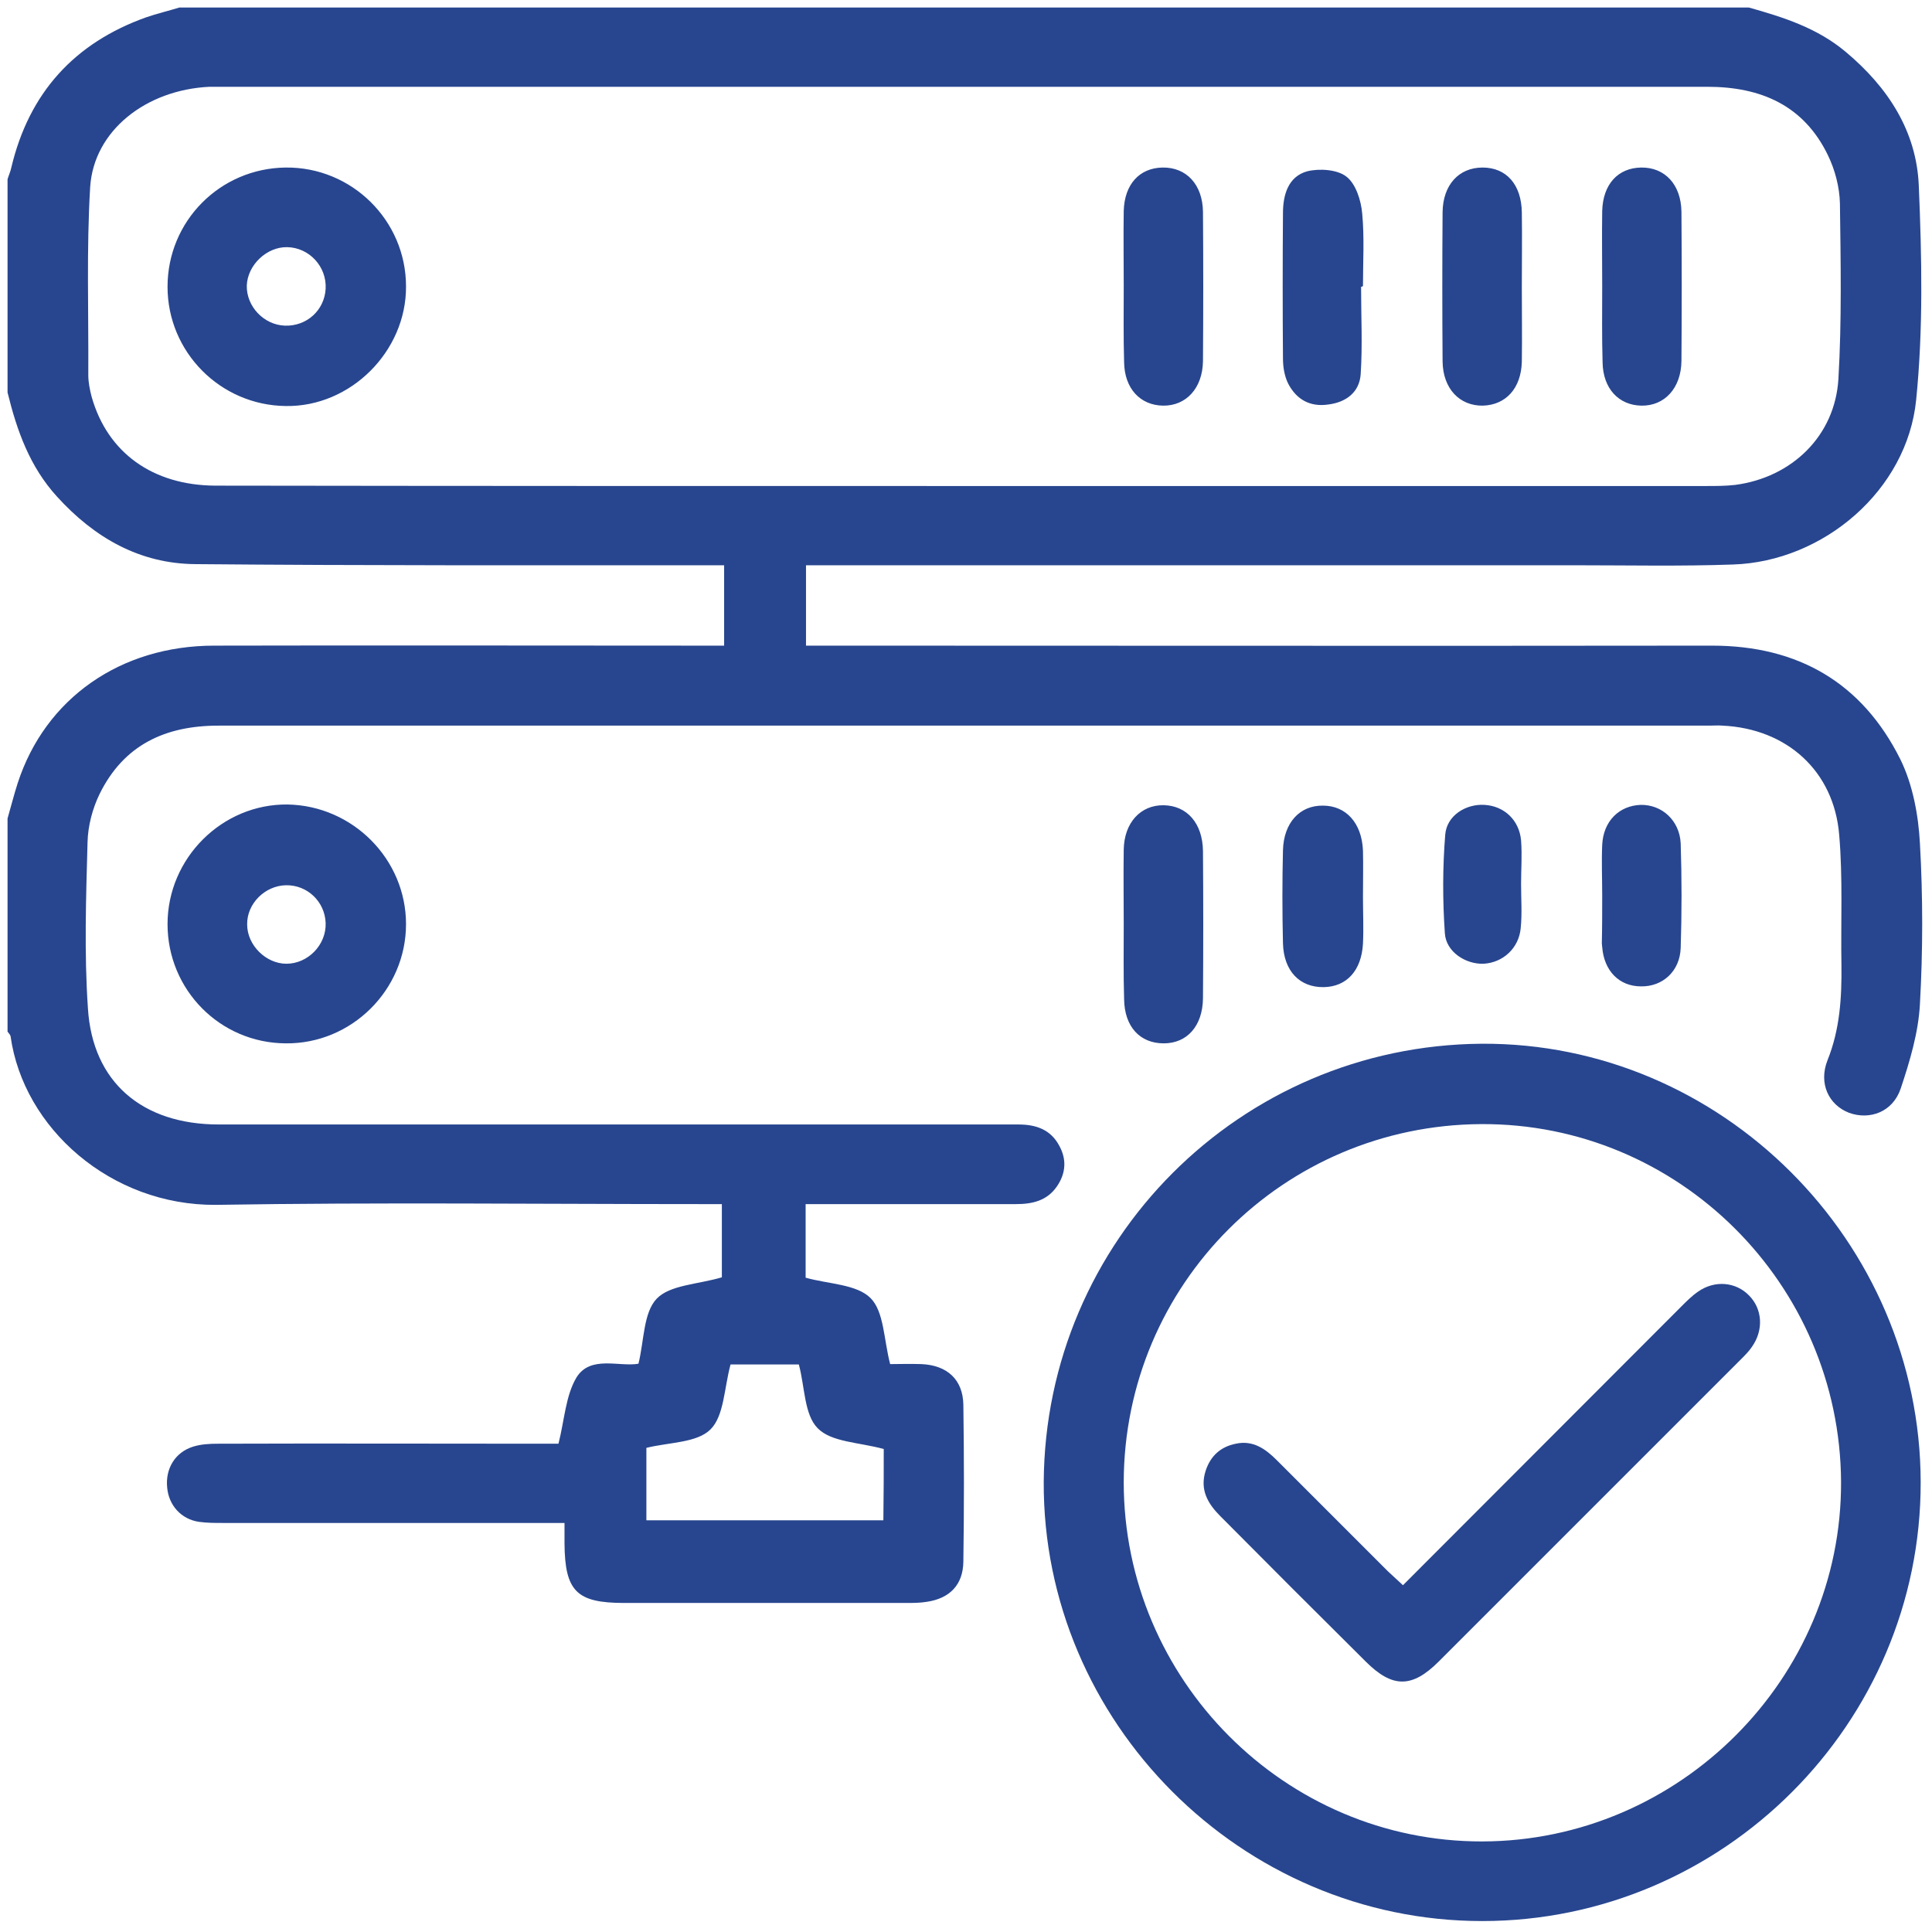
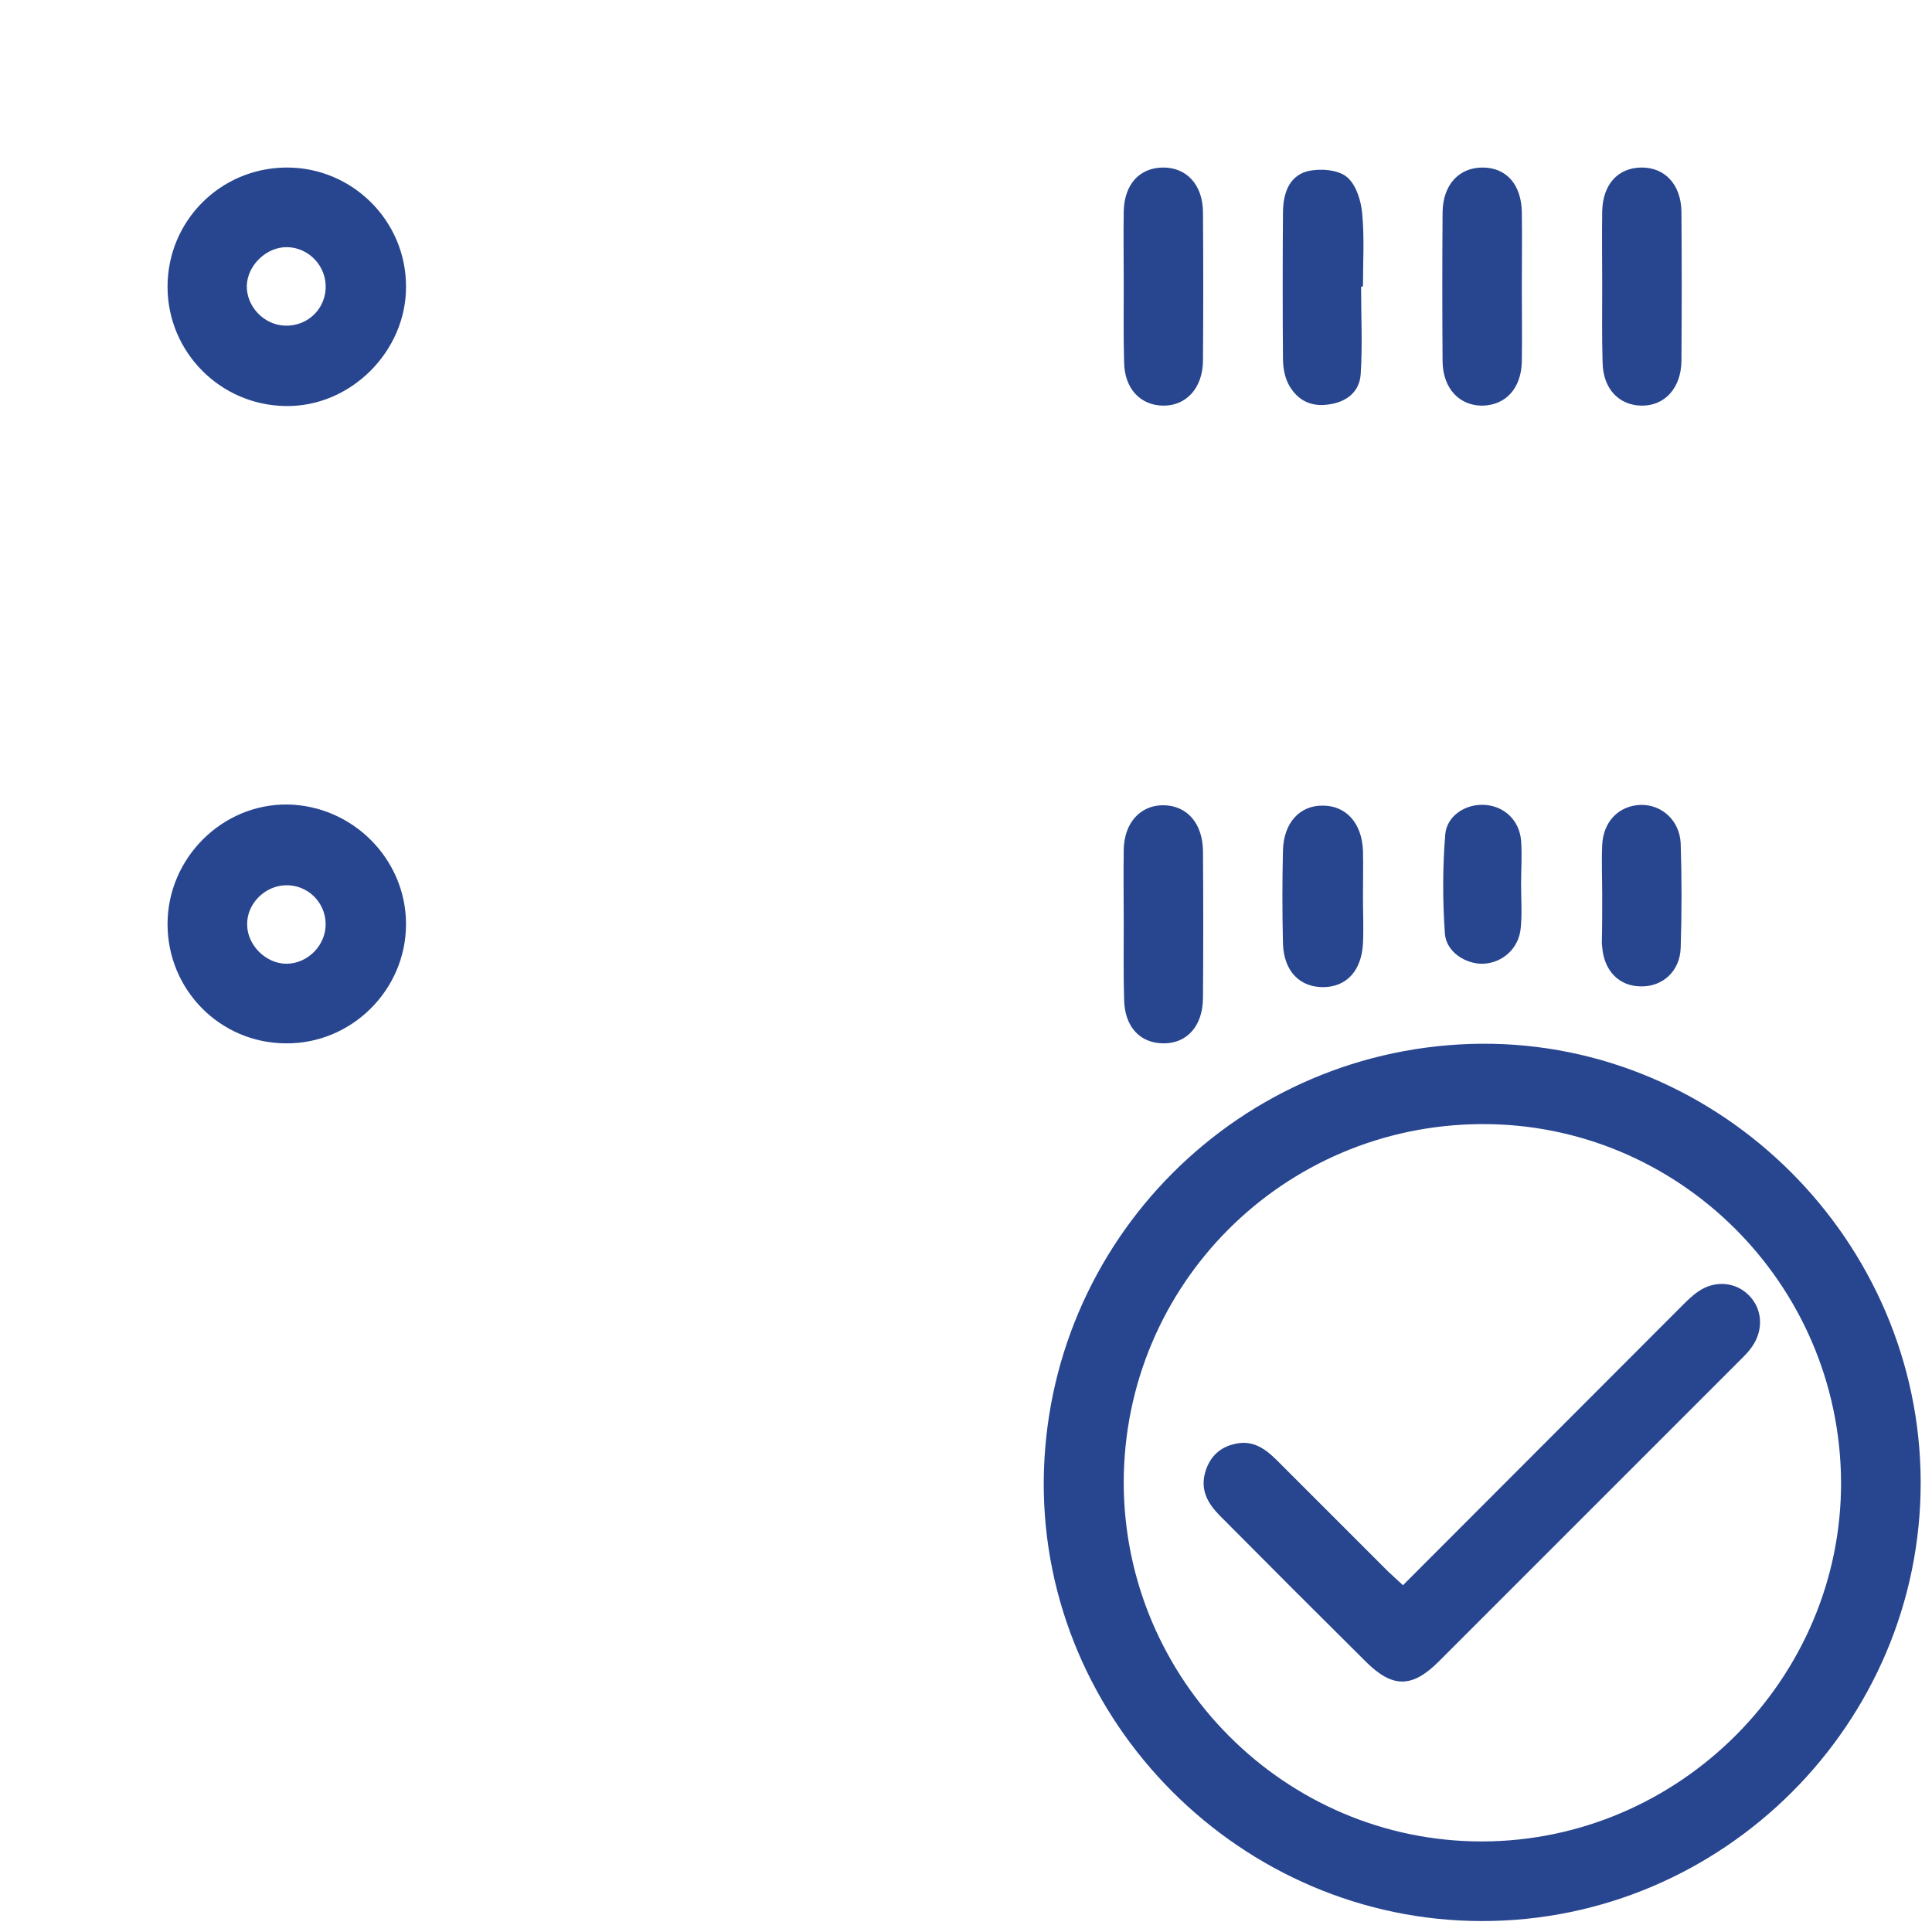
<svg xmlns="http://www.w3.org/2000/svg" version="1.1" id="Layer_1" x="0" y="0" viewBox="0 0 512 512" style="enable-background:new 0 0 512 512" xml:space="preserve">
  <style>
    .st0{fill:transparent}
		.st1{fill:#28468f}
  </style>
  <g id="ET3Kfv.tif">
-     <path class="st0" d="M463.5 2H510v508H2V273.4c.3.4.7.8.8 1.2 3.4 24.4 26.6 45 54.8 44.5 42.9-.6 85.8-.2 128.7-.2h5.4v19.4c-6.4 1.9-13.8 2-17.3 5.7s-3.3 11-4.8 17.2c-5.2.9-12.7-2.3-16.4 3.6-3 4.8-3.2 11.3-4.8 17.6H58.3c-2.3 0-4.7.2-6.8.8-4.7 1.4-7.3 5.8-6.8 10.8.4 4.6 3.7 8.3 8.4 9.1 2.1.3 4.3.3 6.4.3H150v5.4c.1 12.7 3.1 15.8 15.8 15.8h74.8c1.8 0 3.6 0 5.4-.3 6-1 9.6-4.5 9.7-10.6.2-13.9.2-27.7 0-41.6-.1-6.7-4.3-10.5-11.1-10.8-3.1-.1-6.2 0-8.3 0-1.7-6.5-1.6-13.9-5.2-17.5-3.8-3.7-11.2-3.7-17.2-5.4v-19.5h55.8c4.3 0 8.2-.9 10.8-4.7 2.3-3.5 2.5-7.1.6-10.8-2.3-4.3-6.2-5.6-10.8-5.6H58.4c-20.3 0-33.5-11.2-34.7-30.8-.9-14.6-.4-29.4-.1-44 .1-4.3 1.3-8.9 3.2-12.8 6.3-13 17.4-18.1 31.5-18.1 131.7.1 263.4 0 395.1 0h3.5c16.9.8 29.5 12 30.9 28.9 1 11.5.4 23.1.6 34.6.2 8.6-.4 17-3.7 25.2-2.4 6.1.3 11.8 5.7 13.9 5.5 2.1 11.5-.1 13.7-6.4 2.5-7.2 4.7-14.9 5.1-22.4.8-14.1.8-28.4 0-42.6-.4-7.6-1.9-15.7-5.2-22.3-10.1-20.2-27.1-30.1-49.9-30.1-77.9.1-155.8 0-233.7 0H214v-21.3h203.6c14 0 28.1.2 42.1-.2 24-.8 46.1-19.7 48.5-43.6 1.9-18.8 1.5-37.9.7-56.8-.6-14.5-8.2-26.1-19.3-35.4-8-6.2-17-9-26.1-11.6zM509 392.8c-.1-63.9-52.9-116.6-116.4-116.2-64 .5-115.7 52.1-116 116.1-.4 63.6 52.3 116.3 116.2 116.4 63.9 0 116.3-52.4 116.2-116.3zM75.7 276.5c17.4.1 31.9-14.2 31.9-31.5 0-17.2-14.1-31.4-31.4-31.7-17.3-.3-31.8 14.2-31.8 31.7 0 17.3 13.9 31.4 31.3 31.5zM297.8 245c0 6.6-.1 13.2 0 19.8.1 7.4 4.2 11.8 10.5 11.7 6.2 0 10.4-4.7 10.4-11.9.1-13 .1-26.1 0-39.1-.1-7.3-4.2-12-10.4-12.1-6.2-.1-10.5 4.6-10.6 11.8 0 6.6.1 13.2.1 19.8zm63.4-7.3c0-4.1.1-8.3 0-12.4-.3-7.3-4.5-11.9-10.6-11.9s-10.4 4.6-10.6 11.8c-.2 8.2-.2 16.5 0 24.7.2 7.3 4.5 11.7 10.8 11.6 6-.1 10-4.4 10.4-11.5.2-4.1 0-8.2 0-12.3zm63.4-.4v12.9c0 .3 0 .7.1 1 .5 6.3 4.5 10.4 10.3 10.4 5.7 0 10.3-4 10.5-10.2.3-9.2.3-18.5 0-27.7-.2-6.1-5-10.3-10.6-10.2-5.7.1-9.9 4.3-10.2 10.6-.2 4.3-.1 8.8-.1 13.2zm-21.5-3.1c0-3.8.3-7.6 0-11.4-.5-5.4-4.5-9.1-9.7-9.4-4.9-.3-10 2.8-10.4 7.9-.7 8.6-.7 17.4-.1 26.1.4 5 5.6 8.3 10.3 8.1 5.1-.3 9.4-4.1 9.8-9.4.4-3.9.1-7.9.1-11.9z" />
-     <path class="st1" d="M463.5 2c9.2 2.6 18.1 5.4 25.7 11.8 11.2 9.4 18.7 21 19.3 35.4.8 18.9 1.2 38-.7 56.8-2.4 23.9-24.5 42.8-48.5 43.6-14 .5-28 .2-42.1.2H213.6v21.3h6.4c77.9 0 155.8.1 233.7 0 22.9 0 39.8 9.9 49.9 30.1 3.3 6.7 4.8 14.8 5.2 22.3.8 14.1.8 28.4 0 42.6-.4 7.6-2.7 15.2-5.1 22.4-2.1 6.2-8.2 8.4-13.7 6.4-5.4-2.1-8.1-7.8-5.7-13.9 3.3-8.2 3.8-16.6 3.7-25.2-.2-11.5.4-23.1-.6-34.6-1.4-16.9-13.9-28.1-30.9-28.9-1.2-.1-2.3 0-3.5 0H57.9c-14.1 0-25.1 5.1-31.5 18.1-1.9 3.9-3.1 8.5-3.2 12.8-.4 14.7-.9 29.4.1 44C24.5 286.8 37.7 298 58 298h211.9c4.6 0 8.5 1.3 10.8 5.6 2 3.6 1.8 7.3-.6 10.8-2.6 3.8-6.5 4.7-10.8 4.7h-55.8v19.5c6 1.7 13.5 1.7 17.2 5.4 3.6 3.6 3.5 11 5.2 17.5 2.1 0 5.2-.1 8.3 0 6.8.3 11 4.1 11.1 10.8.2 13.9.2 27.7 0 41.6-.1 6.1-3.6 9.7-9.7 10.6-1.8.3-3.6.3-5.4.3h-74.8c-12.6 0-15.7-3.1-15.8-15.8v-5.4H59.1c-2.1 0-4.3 0-6.4-.3-4.7-.7-8-4.4-8.4-9.1-.5-5 2.1-9.3 6.8-10.8 2.2-.7 4.5-.8 6.8-.8 28.5-.1 57.1 0 85.6 0h4.5c1.6-6.3 1.9-12.8 4.8-17.6 3.7-5.9 11.3-2.7 16.4-3.6 1.5-6.1 1.3-13.5 4.8-17.2 3.5-3.7 10.9-3.8 17.3-5.7v-19.4h-5.4c-42.9 0-85.8-.5-128.7.2-27.8.2-51-20.3-54.4-44.7-.1-.4-.5-.8-.8-1.2v-56.5c.9-3.1 1.7-6.3 2.7-9.4 7.3-22.4 27.2-36.4 52.1-36.4 43-.1 86.1 0 129.1 0h6v-21.3h-6.5c-44.5 0-89 .1-133.6-.3-14.8-.1-26.8-7-36.7-17.9C7.9 123.7 4.5 114.2 2 104V47.5c.3-1 .8-2.1 1-3.1 4.7-19.8 16.7-33 35.7-39.8 2.9-1 5.9-1.7 8.8-2.6h416zm-208 126.8H452c2.6 0 5.3 0 7.9-.3 15-2 26.4-13 27.3-28.1.9-15.4.6-31 .4-46.5-.1-4.3-1.3-8.9-3.2-12.8C478 27.9 466.6 23 452.5 23h-397c-16.8.8-30.6 11.6-31.6 26.5-1 16.6-.4 33.3-.5 49.9 0 1.9.4 3.9.9 5.8 4.2 14.8 16.2 23.4 32.7 23.5 66.2.1 132.4.1 198.5.1zM234.2 384c-6.6-1.8-13.9-1.8-17.5-5.5-3.6-3.6-3.4-11-5-16.9h-18.1c-1.7 6.3-1.7 13.6-5.3 17.2-3.6 3.6-11 3.4-17 4.9v19.2h62.8c.1-6.9.1-13.4.1-18.9z" />
    <path class="st0" d="M2 104c2.5 10.1 5.9 19.7 13.2 27.7 9.9 10.9 21.9 17.8 36.7 17.9 44.5.4 89 .2 133.6.3h6.5v21.3h-6c-43 0-86.1-.1-129.1 0-25 .1-44.8 14-52.1 36.4-1 3.1-1.8 6.3-2.7 9.4C2 179.3 2 141.7 2 104zM47.6 2c-2.9.9-5.9 1.6-8.8 2.6-19 6.9-31 20.1-35.7 39.8-.3 1.1-.7 2.1-1 3.1C2 32.4 2 17.2 2 2h45.6z" />
    <path class="st1" d="M509 392.8c.1 63.9-52.3 116.3-116.2 116.3-63.9 0-116.5-52.8-116.2-116.4.4-63.9 52-115.6 116-116.1 63.5-.4 116.3 52.3 116.4 116.2zM392.8 488c52.3-.1 95.3-43.2 95.1-95.3-.3-52.5-43.1-95.1-95.4-94.8-52.4.3-94.6 42.5-94.7 94.9 0 52.4 42.8 95.3 95 95.2zM75.7 276.5c-17.4-.1-31.3-14.2-31.3-31.6 0-17.5 14.5-31.9 31.8-31.7 17.3.3 31.4 14.5 31.4 31.7 0 17.5-14.5 31.8-31.9 31.6zm.1-41.9c-5.6.1-10.4 4.9-10.3 10.4 0 5.5 5 10.4 10.4 10.4 5.7 0 10.6-5 10.4-10.8-.2-5.6-4.8-10.1-10.5-10zM297.8 245c0-6.6-.1-13.2 0-19.8.1-7.2 4.5-11.9 10.6-11.8 6.2.1 10.3 4.8 10.4 12.1.1 13 .1 26.1 0 39.1-.1 7.3-4.2 11.9-10.4 11.9-6.3 0-10.4-4.4-10.5-11.7-.2-6.6-.1-13.2-.1-19.8zM361.2 237.7c0 4.1.2 8.3 0 12.4-.4 7.1-4.3 11.4-10.4 11.5-6.3.1-10.6-4.2-10.8-11.6-.2-8.2-.2-16.5 0-24.7.2-7.3 4.5-11.9 10.6-11.8 6.1 0 10.3 4.6 10.6 11.9.1 4 0 8.2 0 12.3zM424.6 237.3c0-4.5-.2-8.9 0-13.4.3-6.3 4.5-10.4 10.2-10.6 5.6-.1 10.3 4.1 10.6 10.2.3 9.2.3 18.5 0 27.7-.2 6.2-4.8 10.3-10.5 10.2-5.8 0-9.8-4.1-10.3-10.4 0-.3-.1-.7-.1-1 .1-4.1.1-8.4.1-12.7zM403.1 234.2c0 4 .3 7.9-.1 11.8-.5 5.3-4.7 9.1-9.8 9.4-4.7.2-10-3.1-10.3-8.1-.6-8.7-.6-17.4.1-26.1.4-5.1 5.5-8.2 10.4-7.9 5.2.3 9.2 4 9.7 9.4.3 4 0 7.8 0 11.5z" />
    <path class="st0" d="M255.5 128.8H57c-16.5 0-28.5-8.7-32.7-23.5-.5-1.9-.9-3.9-.9-5.8 0-16.6-.6-33.3.5-49.9.9-14.9 14.8-25.6 31.6-26.5h397c14.2 0 25.6 4.8 32 18.1 1.9 3.9 3.1 8.5 3.2 12.8.3 15.5.6 31-.4 46.5-.9 15.1-12.3 26.1-27.3 28.1-2.6.3-5.3.3-7.9.3-65.5-.1-131.1-.1-196.6-.1zM44.4 76c0 17.3 14 31.4 31.3 31.7 17.2.2 32-14.5 31.9-31.7-.1-17.5-14.5-31.7-31.9-31.5-17.4.1-31.3 14.1-31.3 31.5zm316.3 0h.6c0-6.4.5-12.9-.2-19.2-.4-3.5-1.7-7.9-4.2-9.8-2.4-1.9-7.2-2.3-10.4-1.4-5.1 1.3-6.4 6.2-6.4 11.1-.1 12.8-.1 25.7 0 38.5 0 2.2.4 4.7 1.4 6.7 2.1 4.2 5.8 6.2 10.6 5.5 4.7-.7 8.3-3.4 8.6-8.1.3-7.8 0-15.5 0-23.3zm-62.9-.3c0 6.8-.1 13.5 0 20.3.2 7 4.3 11.4 10.3 11.5 6.2.1 10.6-4.6 10.6-11.8.1-13.2.1-26.4 0-39.6-.1-7.2-4.4-11.8-10.7-11.7-6.1.1-10.1 4.4-10.3 11.5 0 6.6.1 13.2.1 19.8zm105.5.4c0-6.6.1-13.2 0-19.8-.1-7.4-4.1-11.9-10.4-11.9-6.3 0-10.5 4.5-10.6 11.8-.1 13.2-.1 26.4 0 39.6.1 7.2 4.5 11.8 10.7 11.7 6.1-.1 10.1-4.6 10.3-11.6.1-6.5 0-13.1 0-19.8zm21.3-.4c0 6.8-.1 13.5 0 20.3.2 7 4.3 11.4 10.3 11.5 6.2.1 10.6-4.6 10.6-11.8.1-13.2.1-26.4 0-39.6-.1-7.2-4.4-11.8-10.7-11.7-6.1.1-10.2 4.4-10.3 11.5 0 6.6.1 13.2.1 19.8zM234.2 384v18.9h-62.8v-19.2c6-1.5 13.3-1.4 17-4.9 3.6-3.6 3.6-10.9 5.3-17.2h18.1c1.5 6 1.4 13.3 5 16.9 3.5 3.7 10.8 3.7 17.4 5.5zM392.8 488c-52.2.1-95.1-42.9-95-95.2.1-52.3 42.3-94.6 94.7-94.9 52.3-.3 95.1 42.3 95.4 94.8.3 52.1-42.8 95.2-95.1 95.3zm-21-67.9c-1.5-1.4-2.7-2.5-3.9-3.7L338.5 387c-3-3-6.4-5.4-10.9-4.4-4 .9-6.8 3.2-8 7.2-1.6 5 .6 8.7 3.9 12 12.8 12.9 25.6 25.7 38.5 38.5 7.1 7.1 12.3 7.1 19.4 0l80.1-80.1c1-1 2.1-2.1 2.9-3.3 3.1-4.4 2.7-10-.8-13.6-3.5-3.6-9.1-4.1-13.5-1-1.6 1.1-3 2.5-4.4 3.9-24.6 24.5-49 49.1-73.9 73.9zM75.8 234.6c5.7-.1 10.4 4.4 10.5 10.1.2 5.8-4.7 10.9-10.4 10.8-5.5 0-10.4-5-10.4-10.4-.1-5.6 4.6-10.4 10.3-10.5z" />
    <path class="st1" d="M44.4 76c0-17.4 13.9-31.4 31.3-31.6 17.5-.2 31.9 14 31.9 31.5.1 17.2-14.7 32-31.9 31.7-17.3-.2-31.3-14.3-31.3-31.6zm31.1 10.3c5.8.2 10.5-4.1 10.8-9.8.3-5.9-4.4-10.9-10.2-11-5.4-.1-10.5 4.7-10.7 10.2-.1 5.5 4.5 10.4 10.1 10.6zM360.7 76c0 7.7.4 15.5-.1 23.1-.3 4.8-3.8 7.5-8.6 8.1-4.8.7-8.4-1.3-10.6-5.5-1-2-1.4-4.4-1.4-6.7-.1-12.8-.1-25.7 0-38.5 0-4.9 1.4-9.7 6.4-11.1 3.2-.8 8-.5 10.4 1.4 2.5 1.9 3.9 6.3 4.2 9.8.6 6.4.2 12.8.2 19.2-.2.2-.4.2-.5.2zM297.8 75.7c0-6.6-.1-13.2 0-19.8.2-7.1 4.2-11.4 10.3-11.5 6.3-.1 10.6 4.5 10.7 11.7.1 13.2.1 26.4 0 39.6-.1 7.2-4.5 11.9-10.6 11.8-6-.1-10.2-4.5-10.3-11.5-.2-6.8-.1-13.5-.1-20.3zM403.3 76.1c0 6.6.1 13.2 0 19.8-.2 7-4.2 11.4-10.3 11.6-6.2.1-10.6-4.5-10.7-11.7-.1-13.2-.1-26.4 0-39.6.1-7.2 4.3-11.8 10.6-11.8s10.3 4.5 10.4 11.9c.1 6.6 0 13.2 0 19.8zM424.6 75.7c0-6.6-.1-13.2 0-19.8.2-7.1 4.2-11.4 10.3-11.5 6.3-.1 10.6 4.5 10.7 11.7.1 13.2.1 26.4 0 39.6-.1 7.2-4.5 11.9-10.6 11.8-6-.1-10.2-4.5-10.3-11.5-.2-6.8-.1-13.5-.1-20.3zM371.8 420.1c24.9-24.9 49.3-49.4 73.8-73.9 1.4-1.4 2.8-2.8 4.4-3.9 4.4-3.1 10-2.6 13.5 1 3.6 3.6 3.9 9.2.8 13.6-.8 1.2-1.9 2.3-2.9 3.3l-80.1 80.1c-7.1 7.1-12.3 7.1-19.4 0-12.9-12.8-25.7-25.6-38.5-38.5-3.3-3.3-5.5-7-3.9-12 1.3-4 4-6.4 8-7.2 4.6-1 7.9 1.4 10.9 4.4l29.4 29.4c1.3 1.2 2.5 2.3 4 3.7z" />
-     <path class="st0" d="M75.5 86.3c-5.6-.2-10.3-5.1-10.1-10.7.2-5.5 5.2-10.3 10.7-10.2 5.8.1 10.4 5.2 10.2 11-.3 5.8-5 10.1-10.8 9.9z" />
  </g>
</svg>